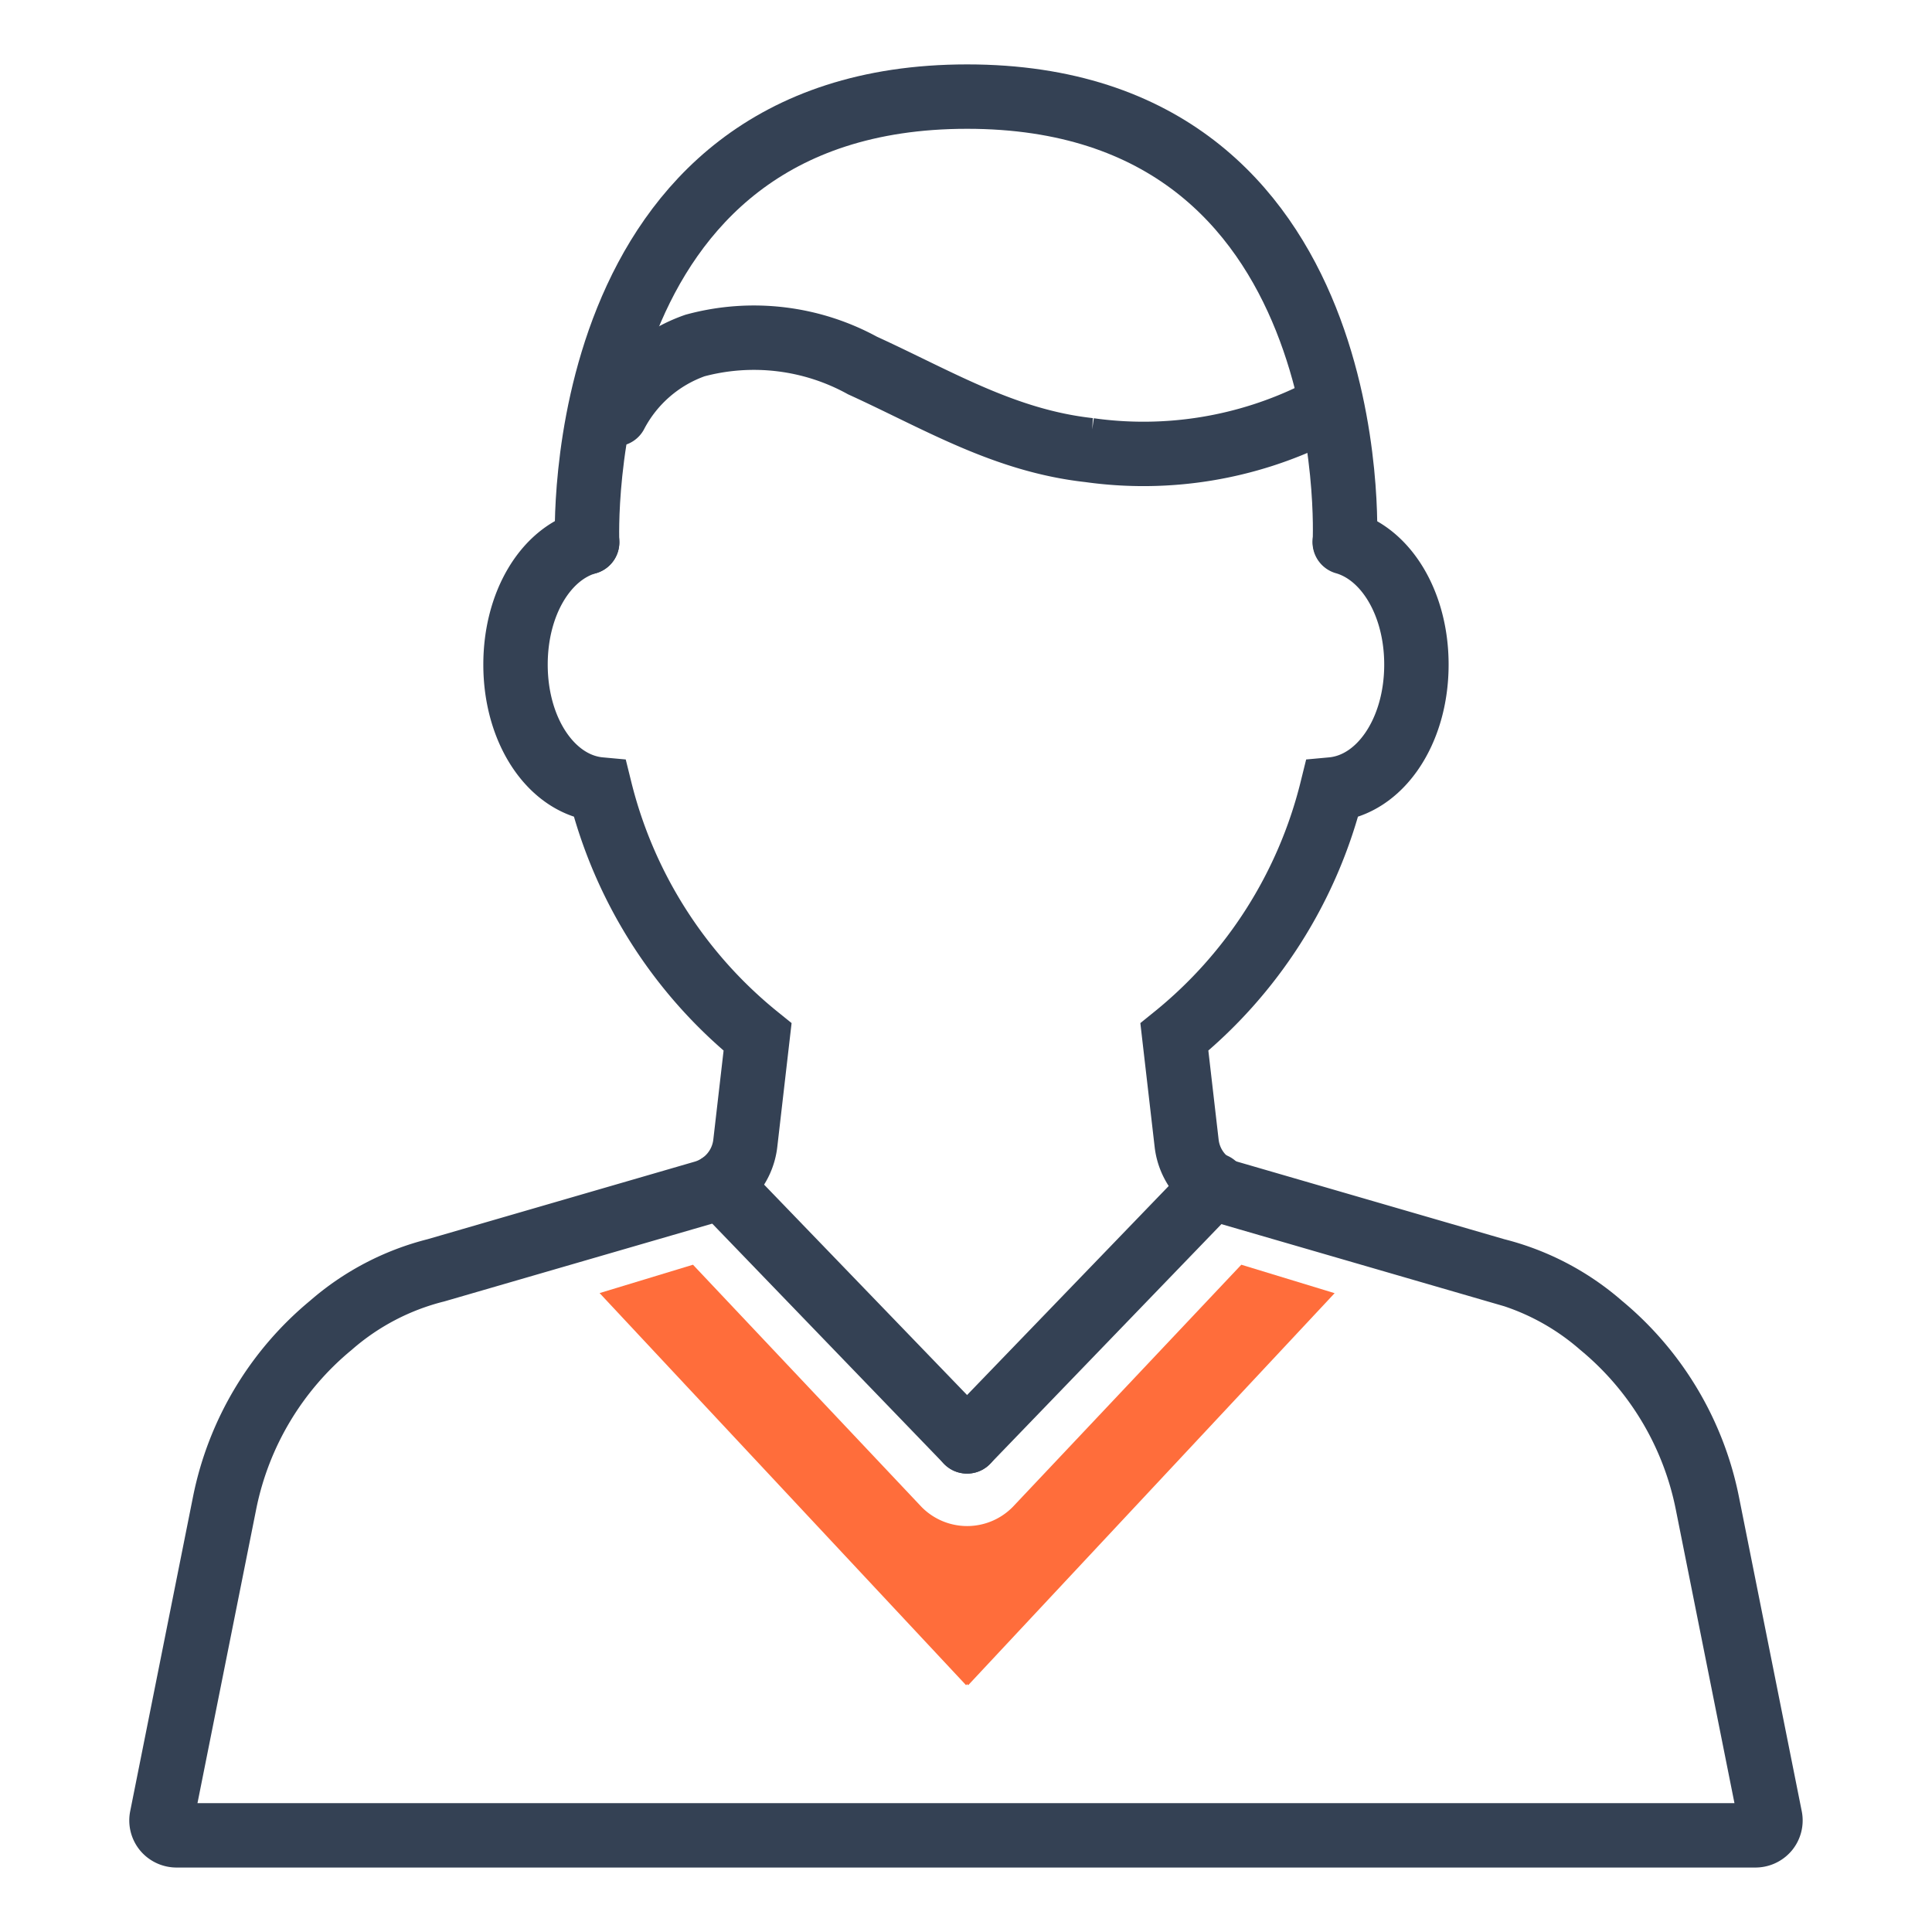
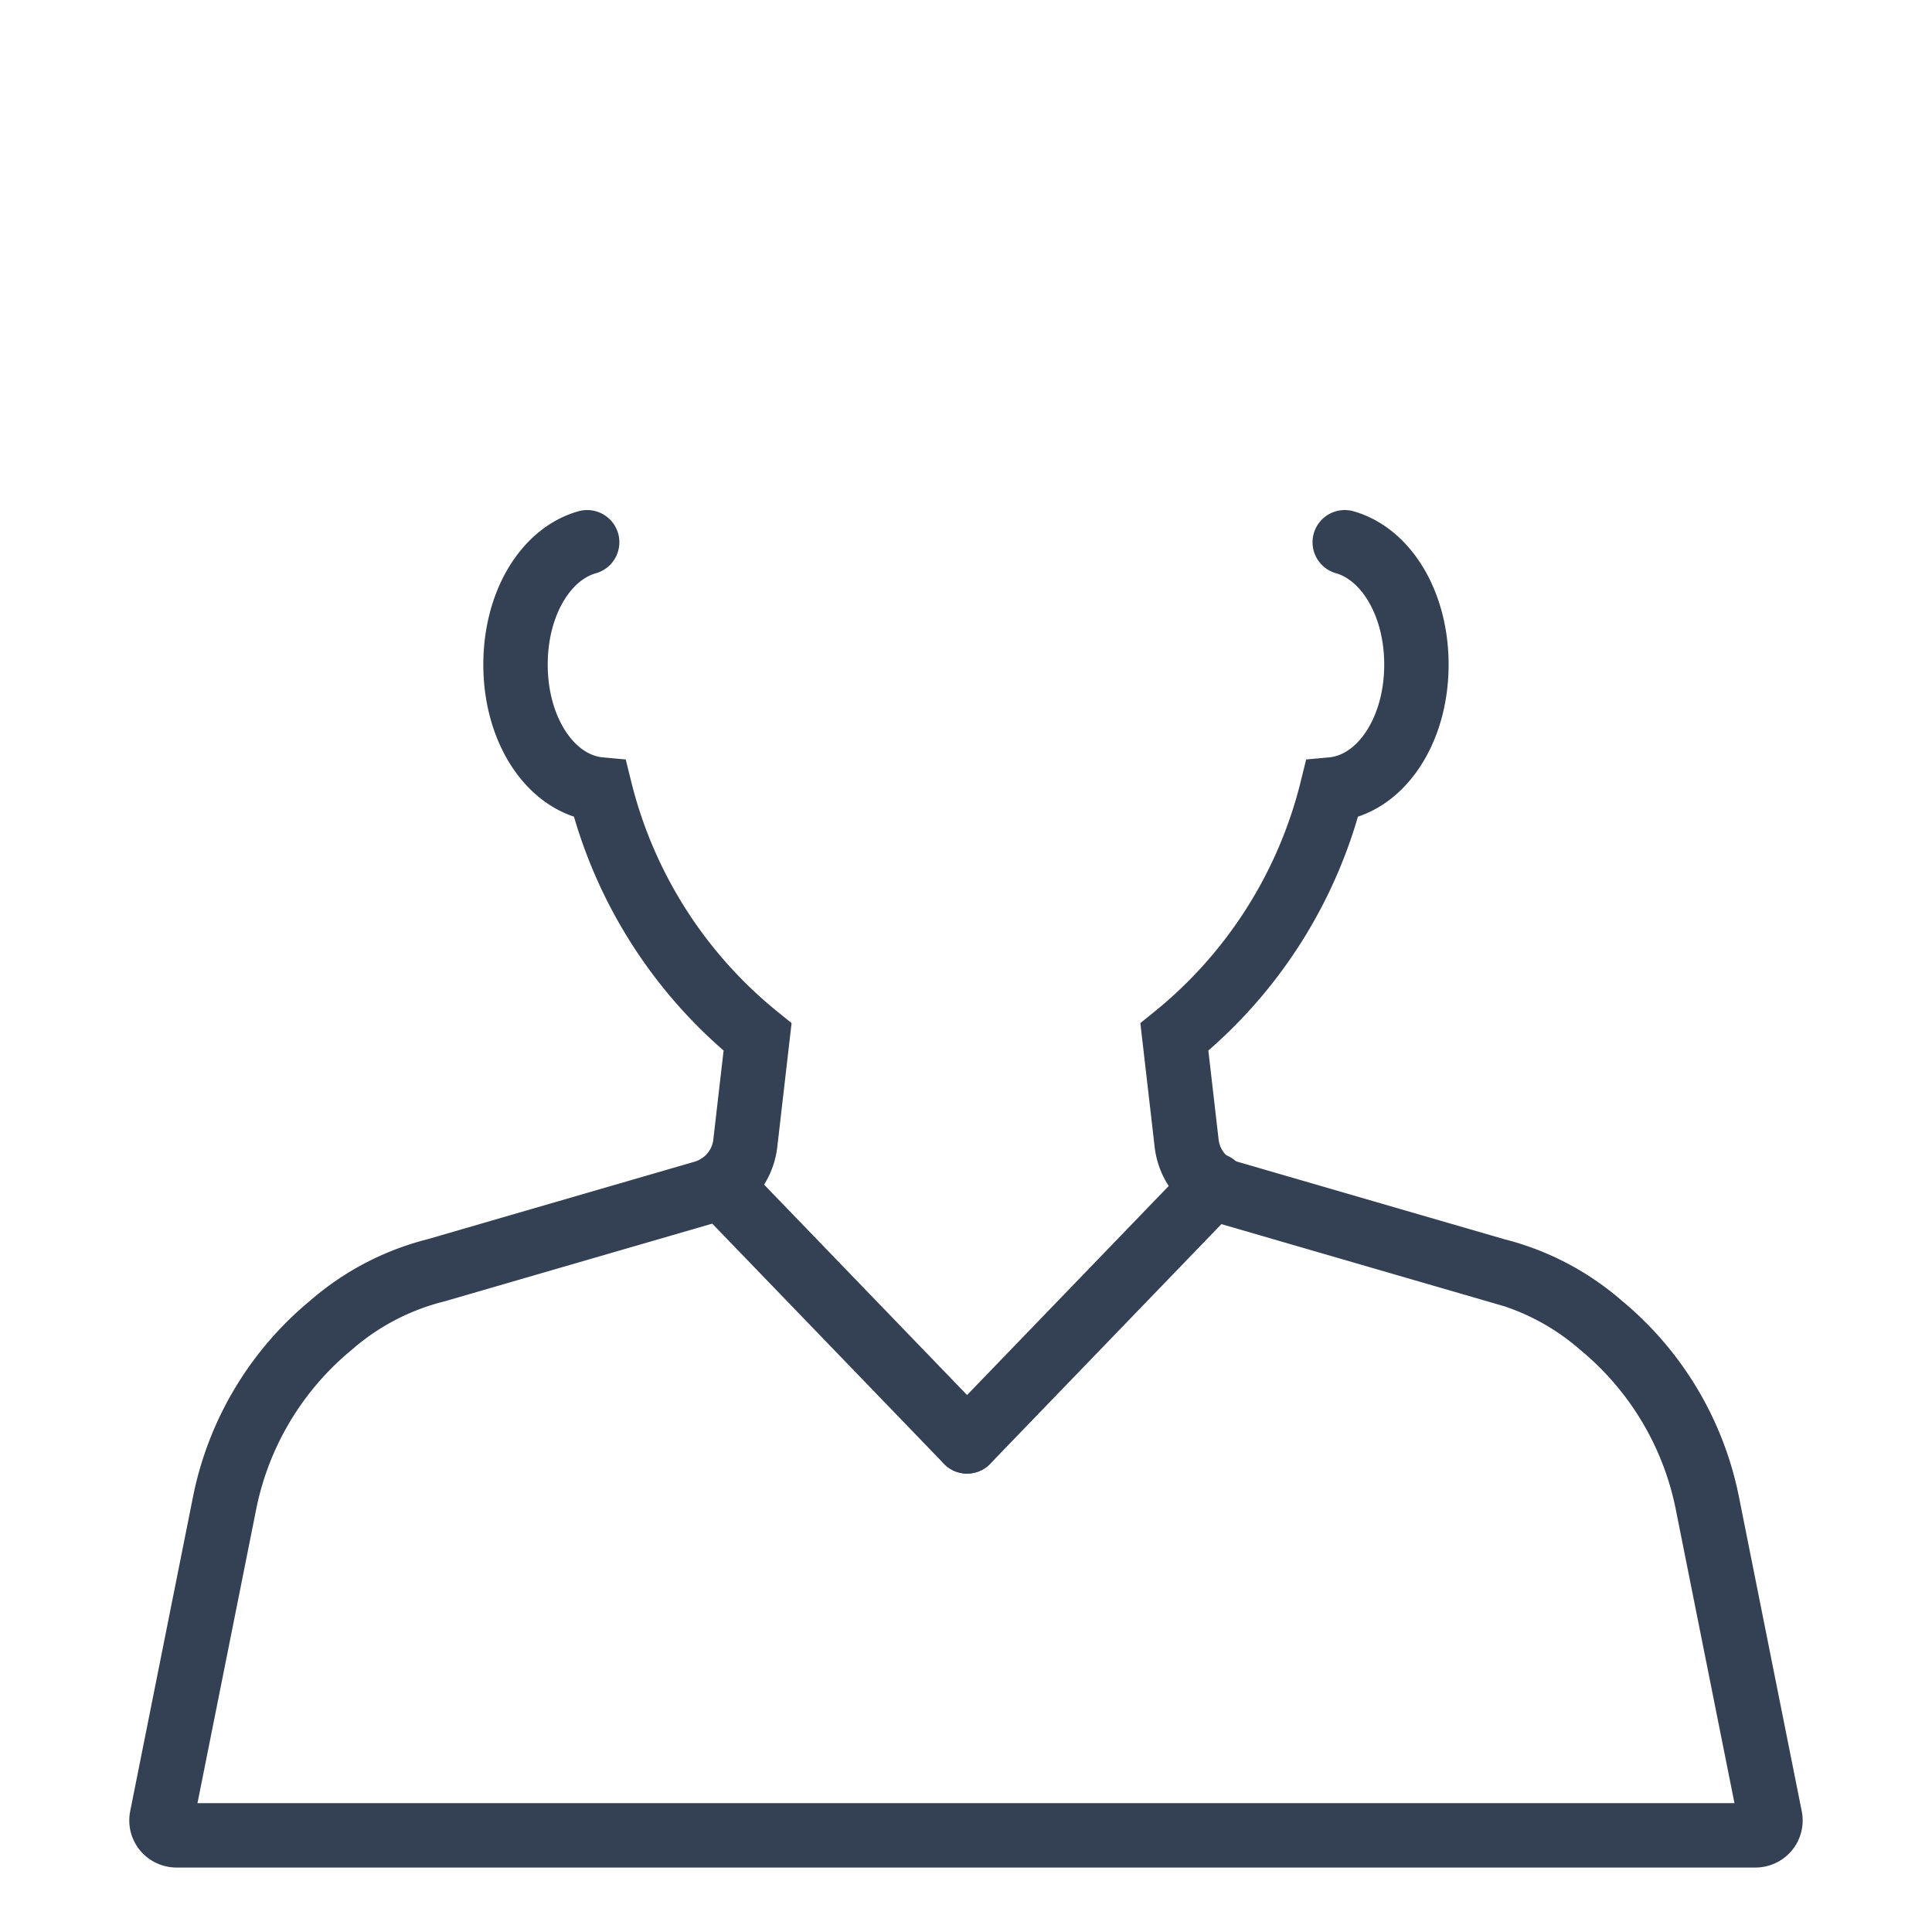
<svg xmlns="http://www.w3.org/2000/svg" width="60" height="60" viewBox="0 0 60 60">
  <path d="M0 0h60v60H0z" fill="none" />
  <g data-name="グループ 21500">
    <path data-name="パス 39554" d="M41.762 16.84c1.291.368 2.226 1.907 2.226 3.8 0 2.087-1.137 3.741-2.624 3.877a14.29 14.29 0 01-4.893 7.688l.381 3.3a1.81 1.81 0 001.3 1.534l8.31 2.413a7.877 7.877 0 013.26 1.706 9.6 9.6 0 013.3 5.515l1.951 9.766a.462.462 0 01-.094.39.474.474 0 01-.363.169H5.483a.474.474 0 01-.363-.169.464.464 0 01-.095-.39l1.951-9.766a9.6 9.6 0 013.3-5.515 7.874 7.874 0 013.259-1.706l8.311-2.413a1.81 1.81 0 001.3-1.534l.381-3.3a14.288 14.288 0 01-4.894-7.688c-1.486-.136-2.623-1.79-2.623-3.877 0-1.9.935-3.436 2.225-3.8" stroke="#344154" stroke-linecap="round" stroke-miterlimit="10" stroke-width="2" fill="none" />
-     <path data-name="パス 39555" d="M41.766 16.819S42.454 3 30.034 3s-11.8 13.84-11.8 13.84" stroke="#344154" stroke-linecap="round" stroke-miterlimit="10" stroke-width="2" fill="none" />
-     <path data-name="パス 39556" d="M19.119 12.861a4.436 4.436 0 012.466-2.131 7.01 7.01 0 015.2.621c2.353 1.074 4.409 2.337 7.045 2.628a12.077 12.077 0 007.075-1.153" stroke="#344154" stroke-linecap="round" stroke-miterlimit="10" stroke-width="2" fill="none" />
    <path data-name="線 420" d="M22.355 36.805l7.678 7.959" stroke="#344154" stroke-linecap="round" stroke-miterlimit="10" stroke-width="2" fill="none" />
    <path data-name="線 421" d="M37.711 36.805l-7.678 7.959" stroke="#344154" stroke-linecap="round" stroke-miterlimit="10" stroke-width="2" fill="none" />
-     <path data-name="パス 39557" d="M38.55 39.277l-7.1 7.524a1.986 1.986 0 01-2.829 0l-7.1-7.524-2.9.881 11.381 12.177.033-.031.033.031 11.38-12.174z" fill="#ff6d3b" />
  </g>
</svg>